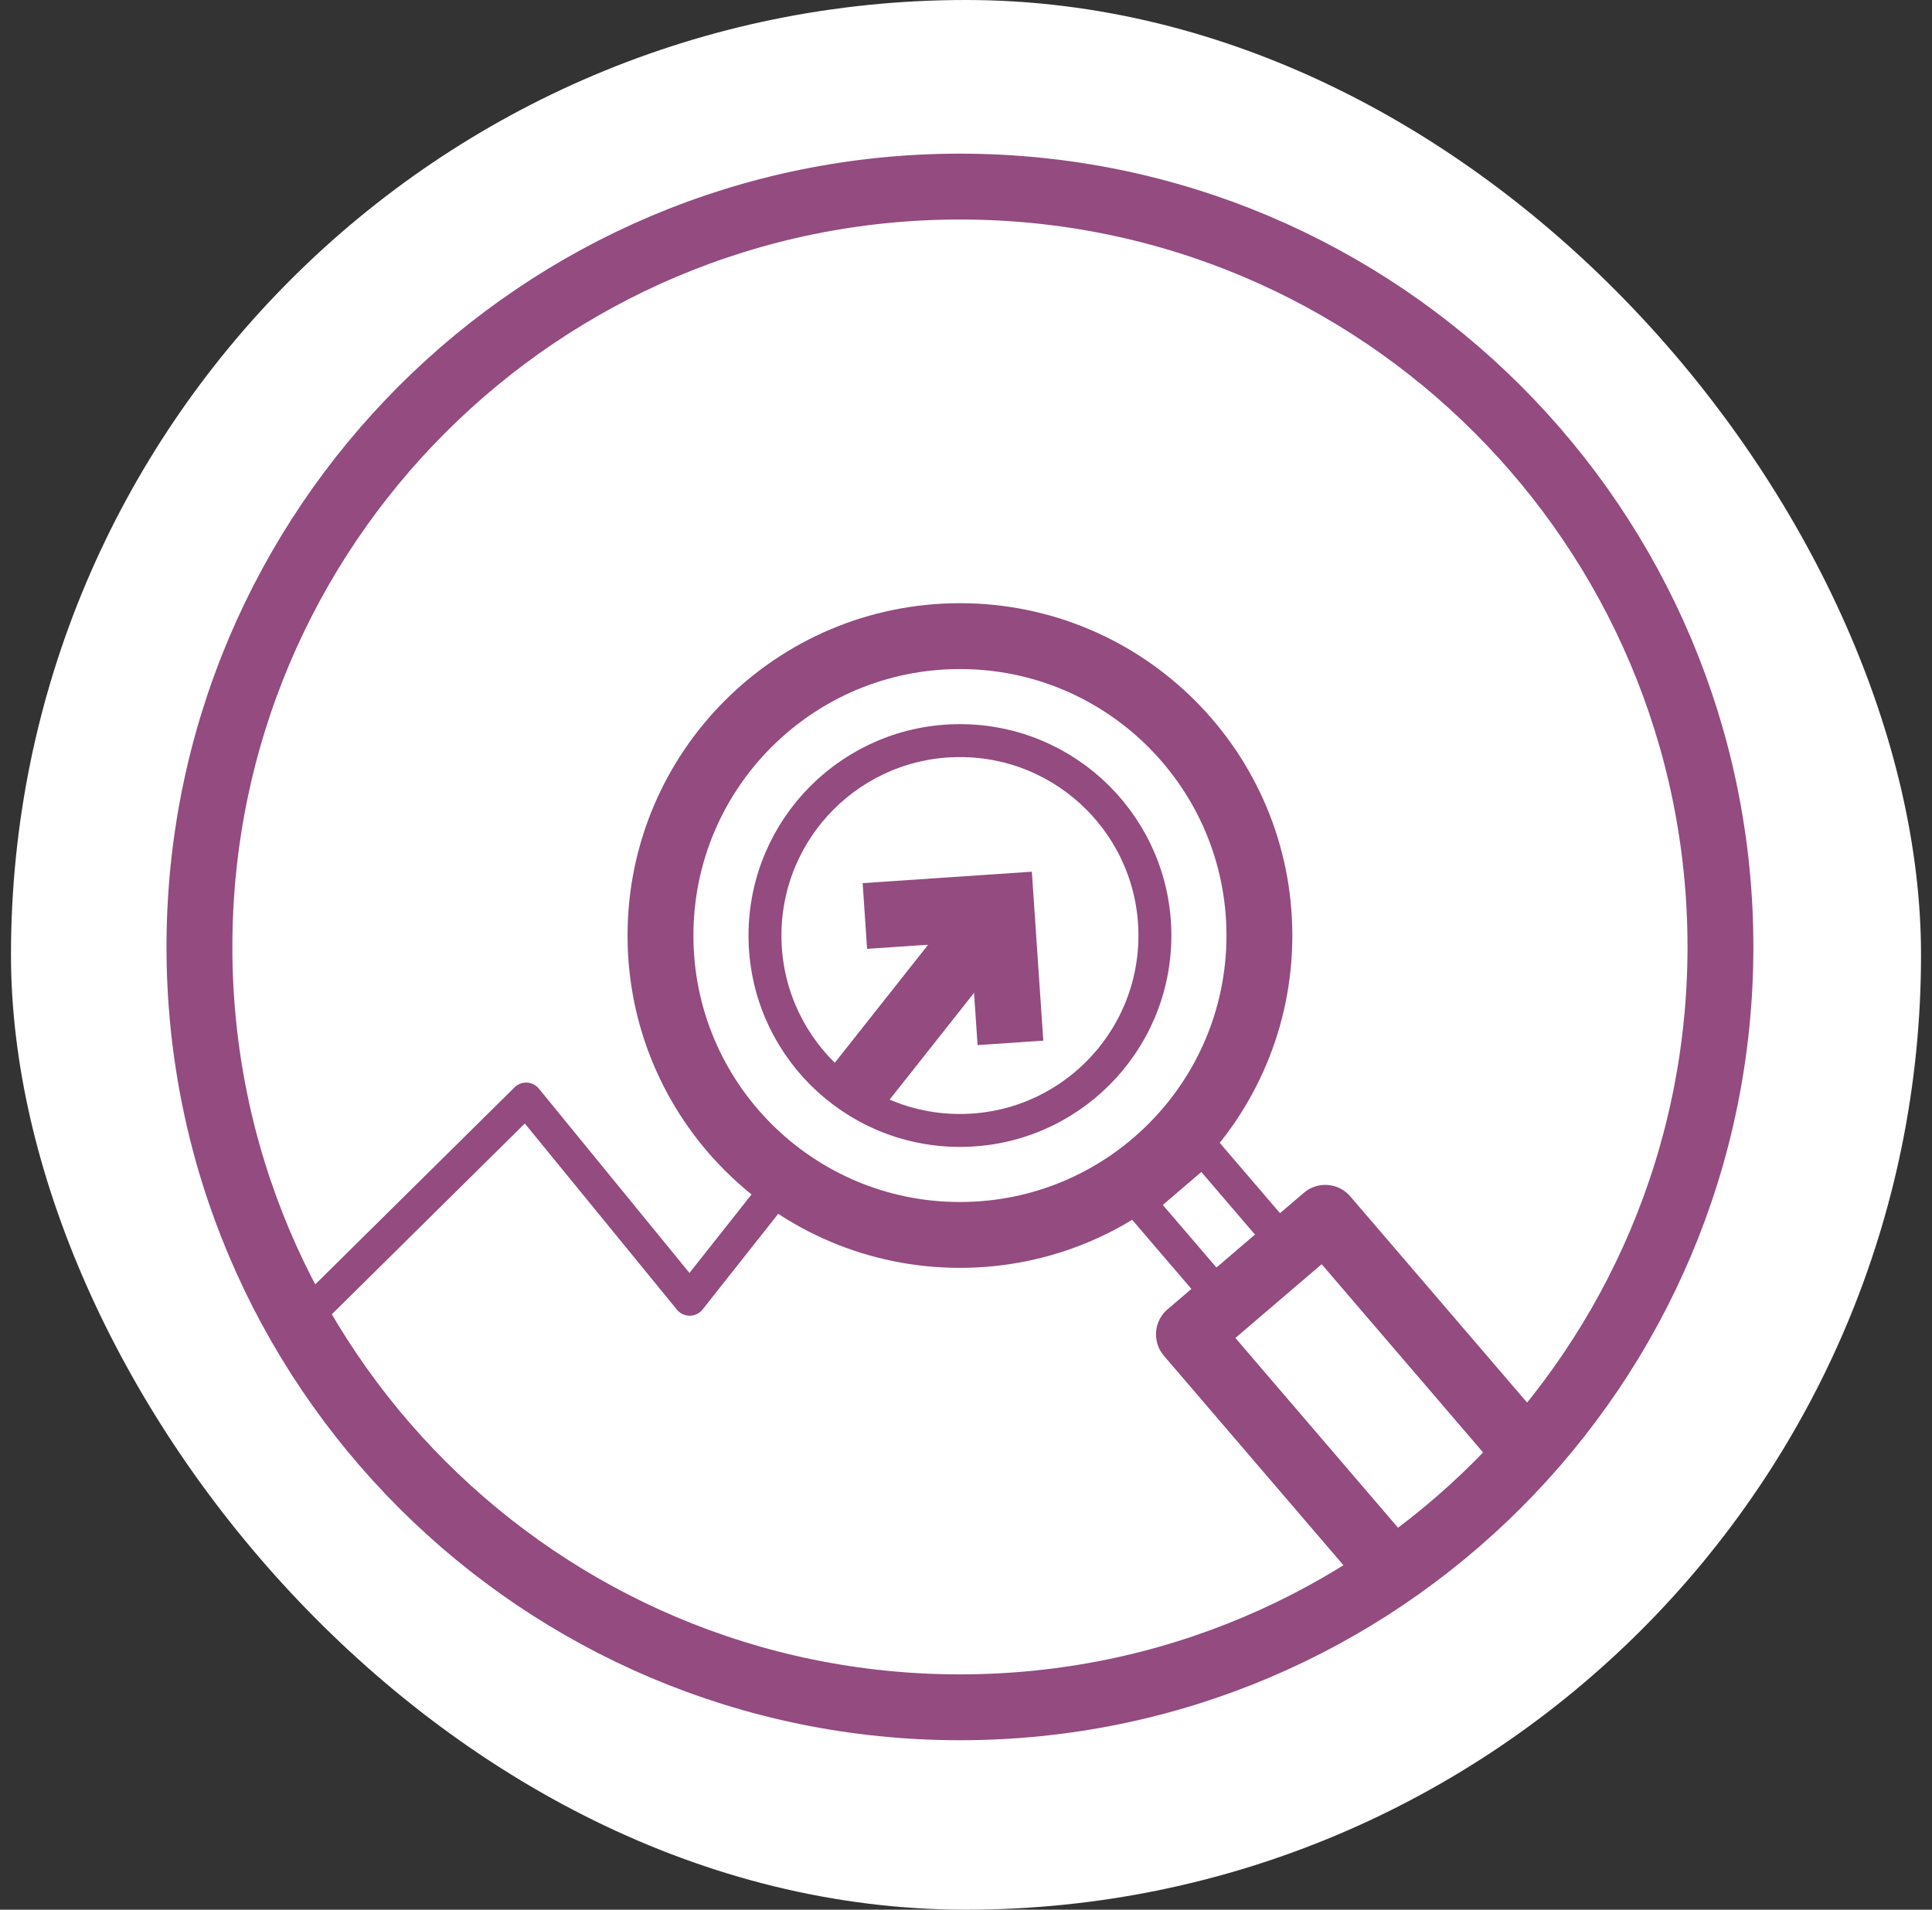
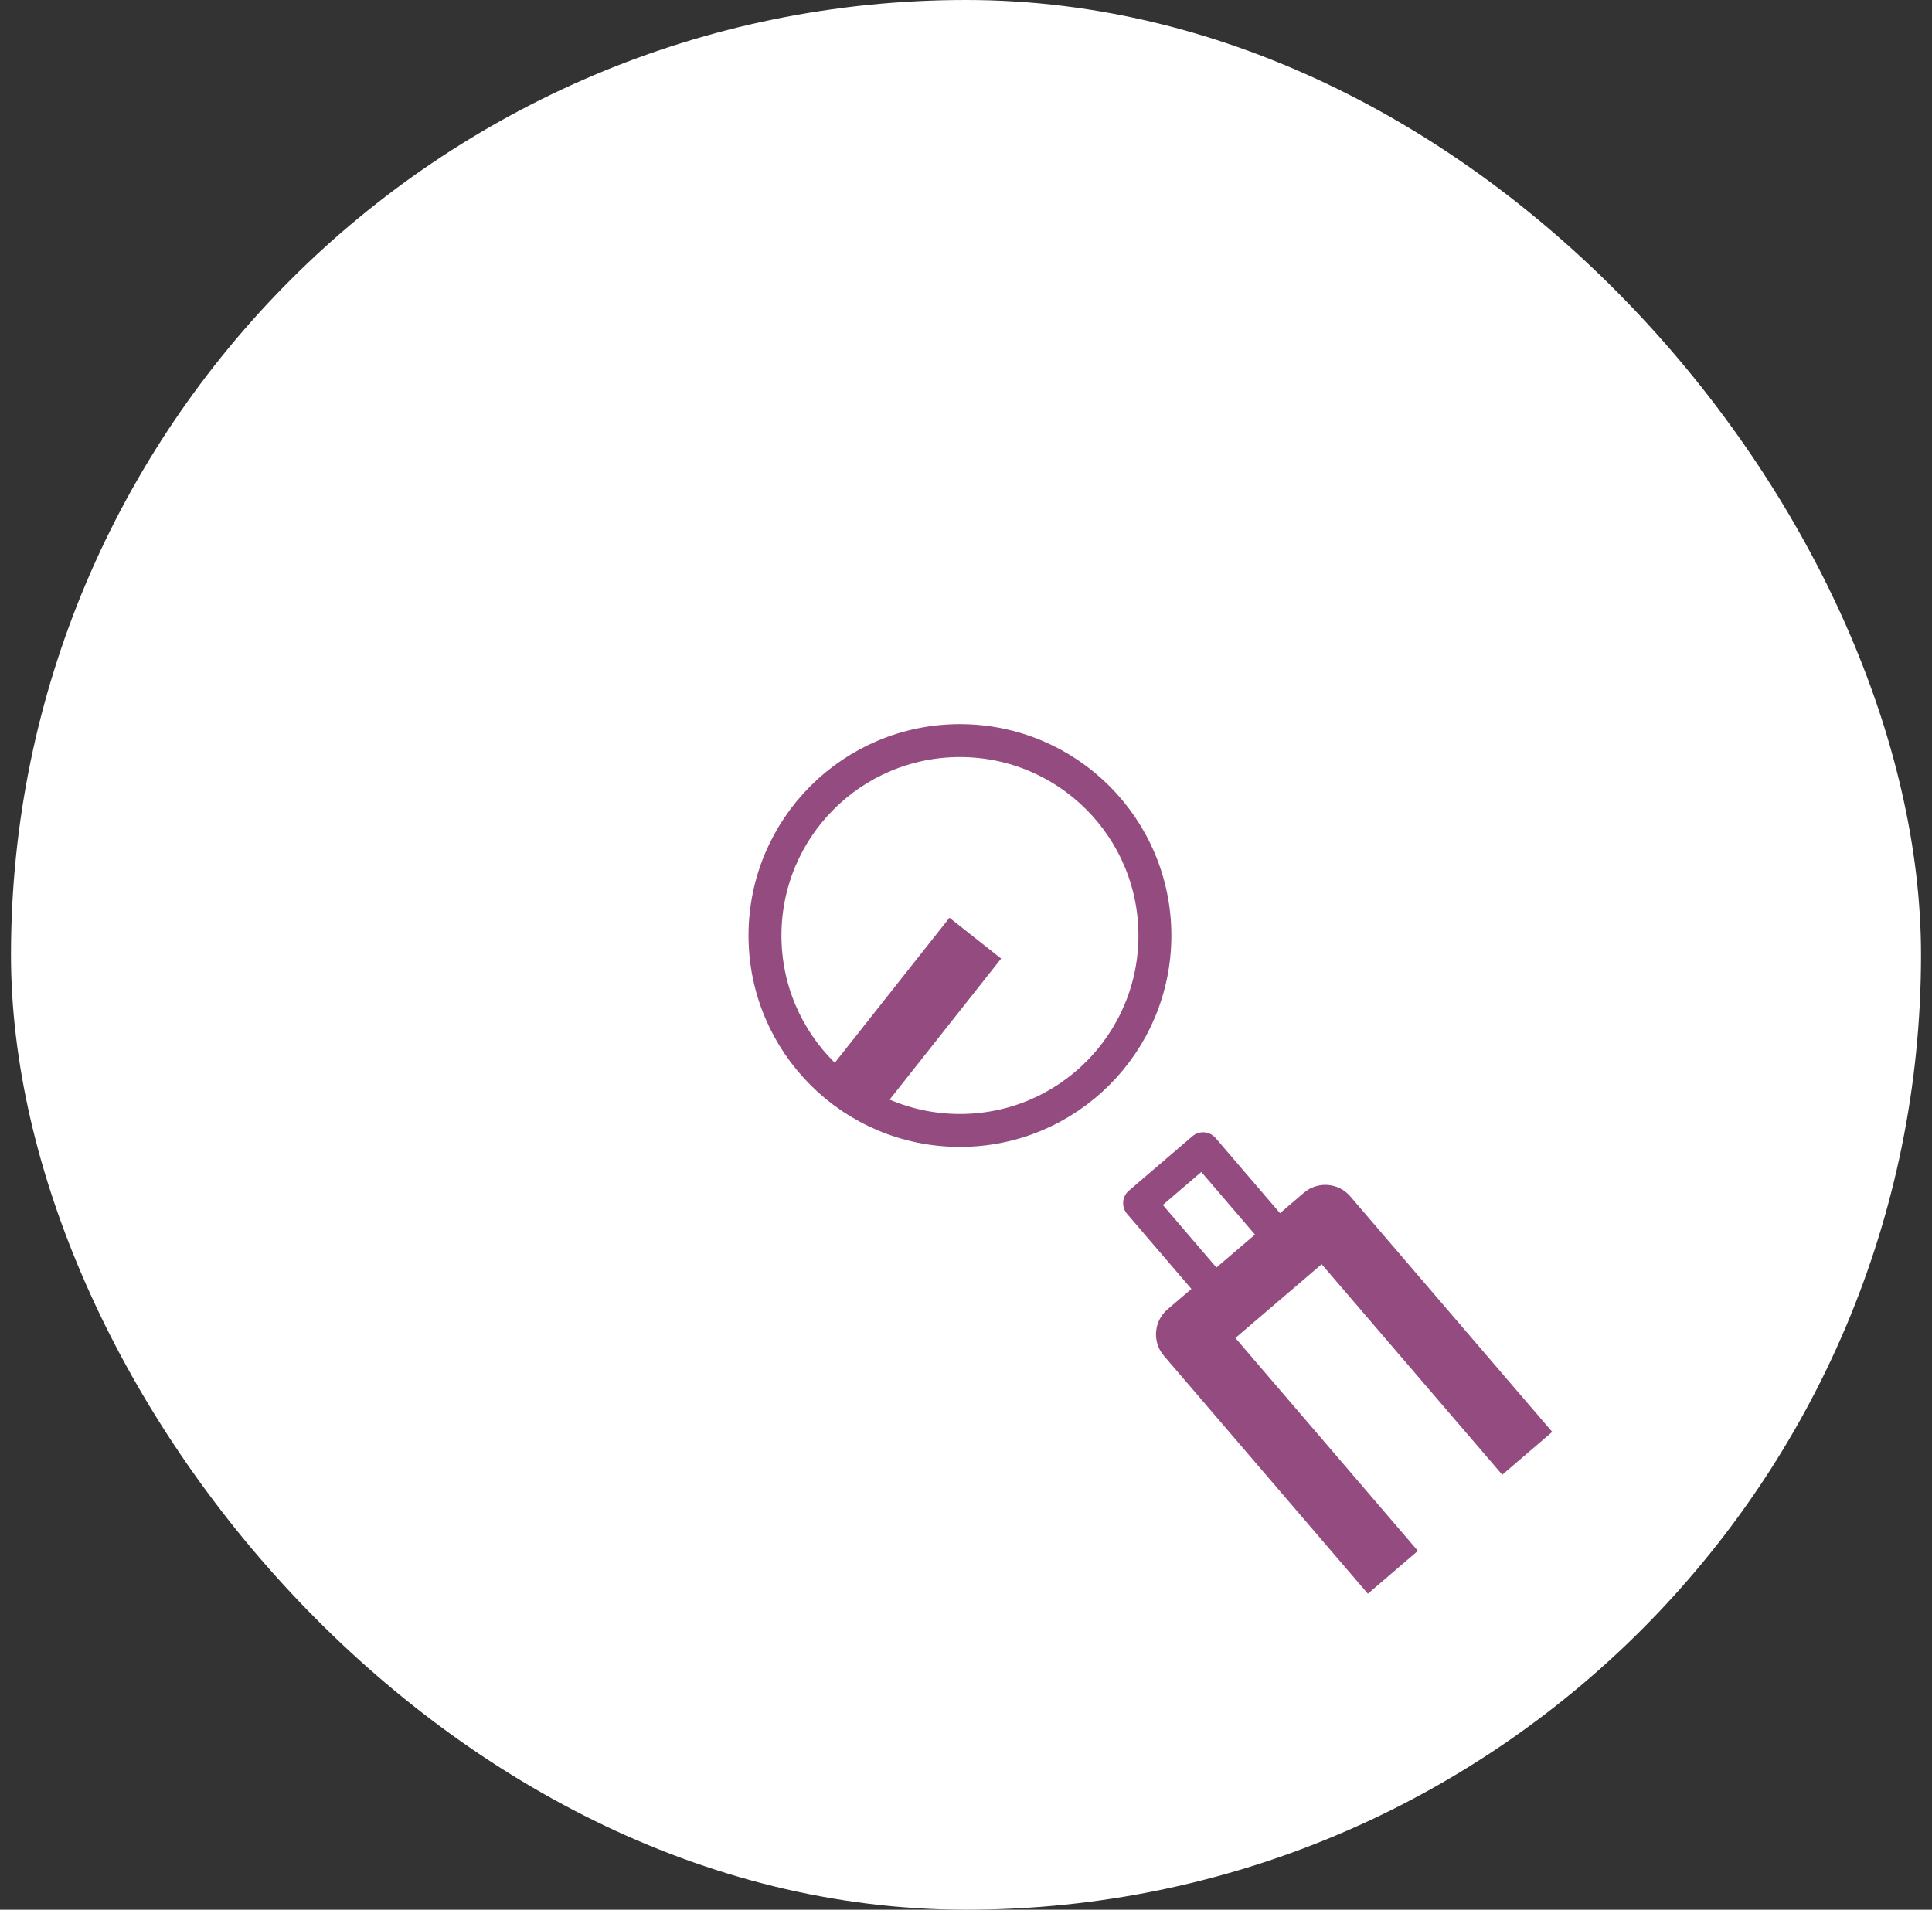
<svg xmlns="http://www.w3.org/2000/svg" width="88" height="87" viewBox="0 0 88 87" fill="none">
  <rect x="0" y="0" width="88" height="87" fill="#333333" stroke="none" />
  <rect x="0.5" width="87" height="87" rx="43.5" fill="white" />
  <g clip-path="url(#clip0_1399_32894)">
    <path d="M54.8 52.334L51.907 54.813L55.805 59.362L58.698 56.883L54.8 52.334Z" stroke="#934B80" stroke-width="1.5" stroke-linejoin="round" />
-     <path d="M43.724 77.78C62.855 77.78 78.364 62.271 78.364 43.14C78.364 24.009 62.855 8.5 43.724 8.5C24.593 8.5 9.084 24.009 9.084 43.14C9.084 62.271 24.593 77.78 43.724 77.78Z" stroke="#934B80" stroke-width="3" stroke-linejoin="round" />
-     <path d="M39.394 41.73L45.604 41.31L46.024 47.51" stroke="#934B80" stroke-width="3" stroke-miterlimit="10" />
-     <path d="M43.724 56.26C51.257 56.26 57.364 50.153 57.364 42.62C57.364 35.087 51.257 28.98 43.724 28.98C36.191 28.98 30.084 35.087 30.084 42.62C30.084 50.153 36.191 56.26 43.724 56.26Z" stroke="#934B80" stroke-width="3" stroke-miterlimit="10" />
    <path d="M43.724 51.5C48.628 51.5 52.604 47.524 52.604 42.62C52.604 37.716 48.628 33.74 43.724 33.74C38.819 33.74 34.844 37.716 34.844 42.62C34.844 47.524 38.819 51.5 43.724 51.5Z" stroke="#934B80" stroke-width="1.5" stroke-linejoin="round" />
    <path d="M63.444 71.63L54.154 60.79L60.364 55.48L69.564 66.21" stroke="#934B80" stroke-width="3" stroke-linejoin="round" />
    <path d="M38.724 49.95L44.424 42.74" stroke="#934B80" stroke-width="3" stroke-miterlimit="10" />
-     <path d="M14.144 59.78L23.964 50.07L31.414 59.19L35.754 53.7" stroke="#934B80" stroke-width="1.5" stroke-linejoin="round" />
  </g>
  <defs>
    <clipPath id="clip0_1399_32894">
      <rect width="72.28" height="72.28" fill="white" transform="translate(7.584 7)" />
    </clipPath>
  </defs>
</svg>